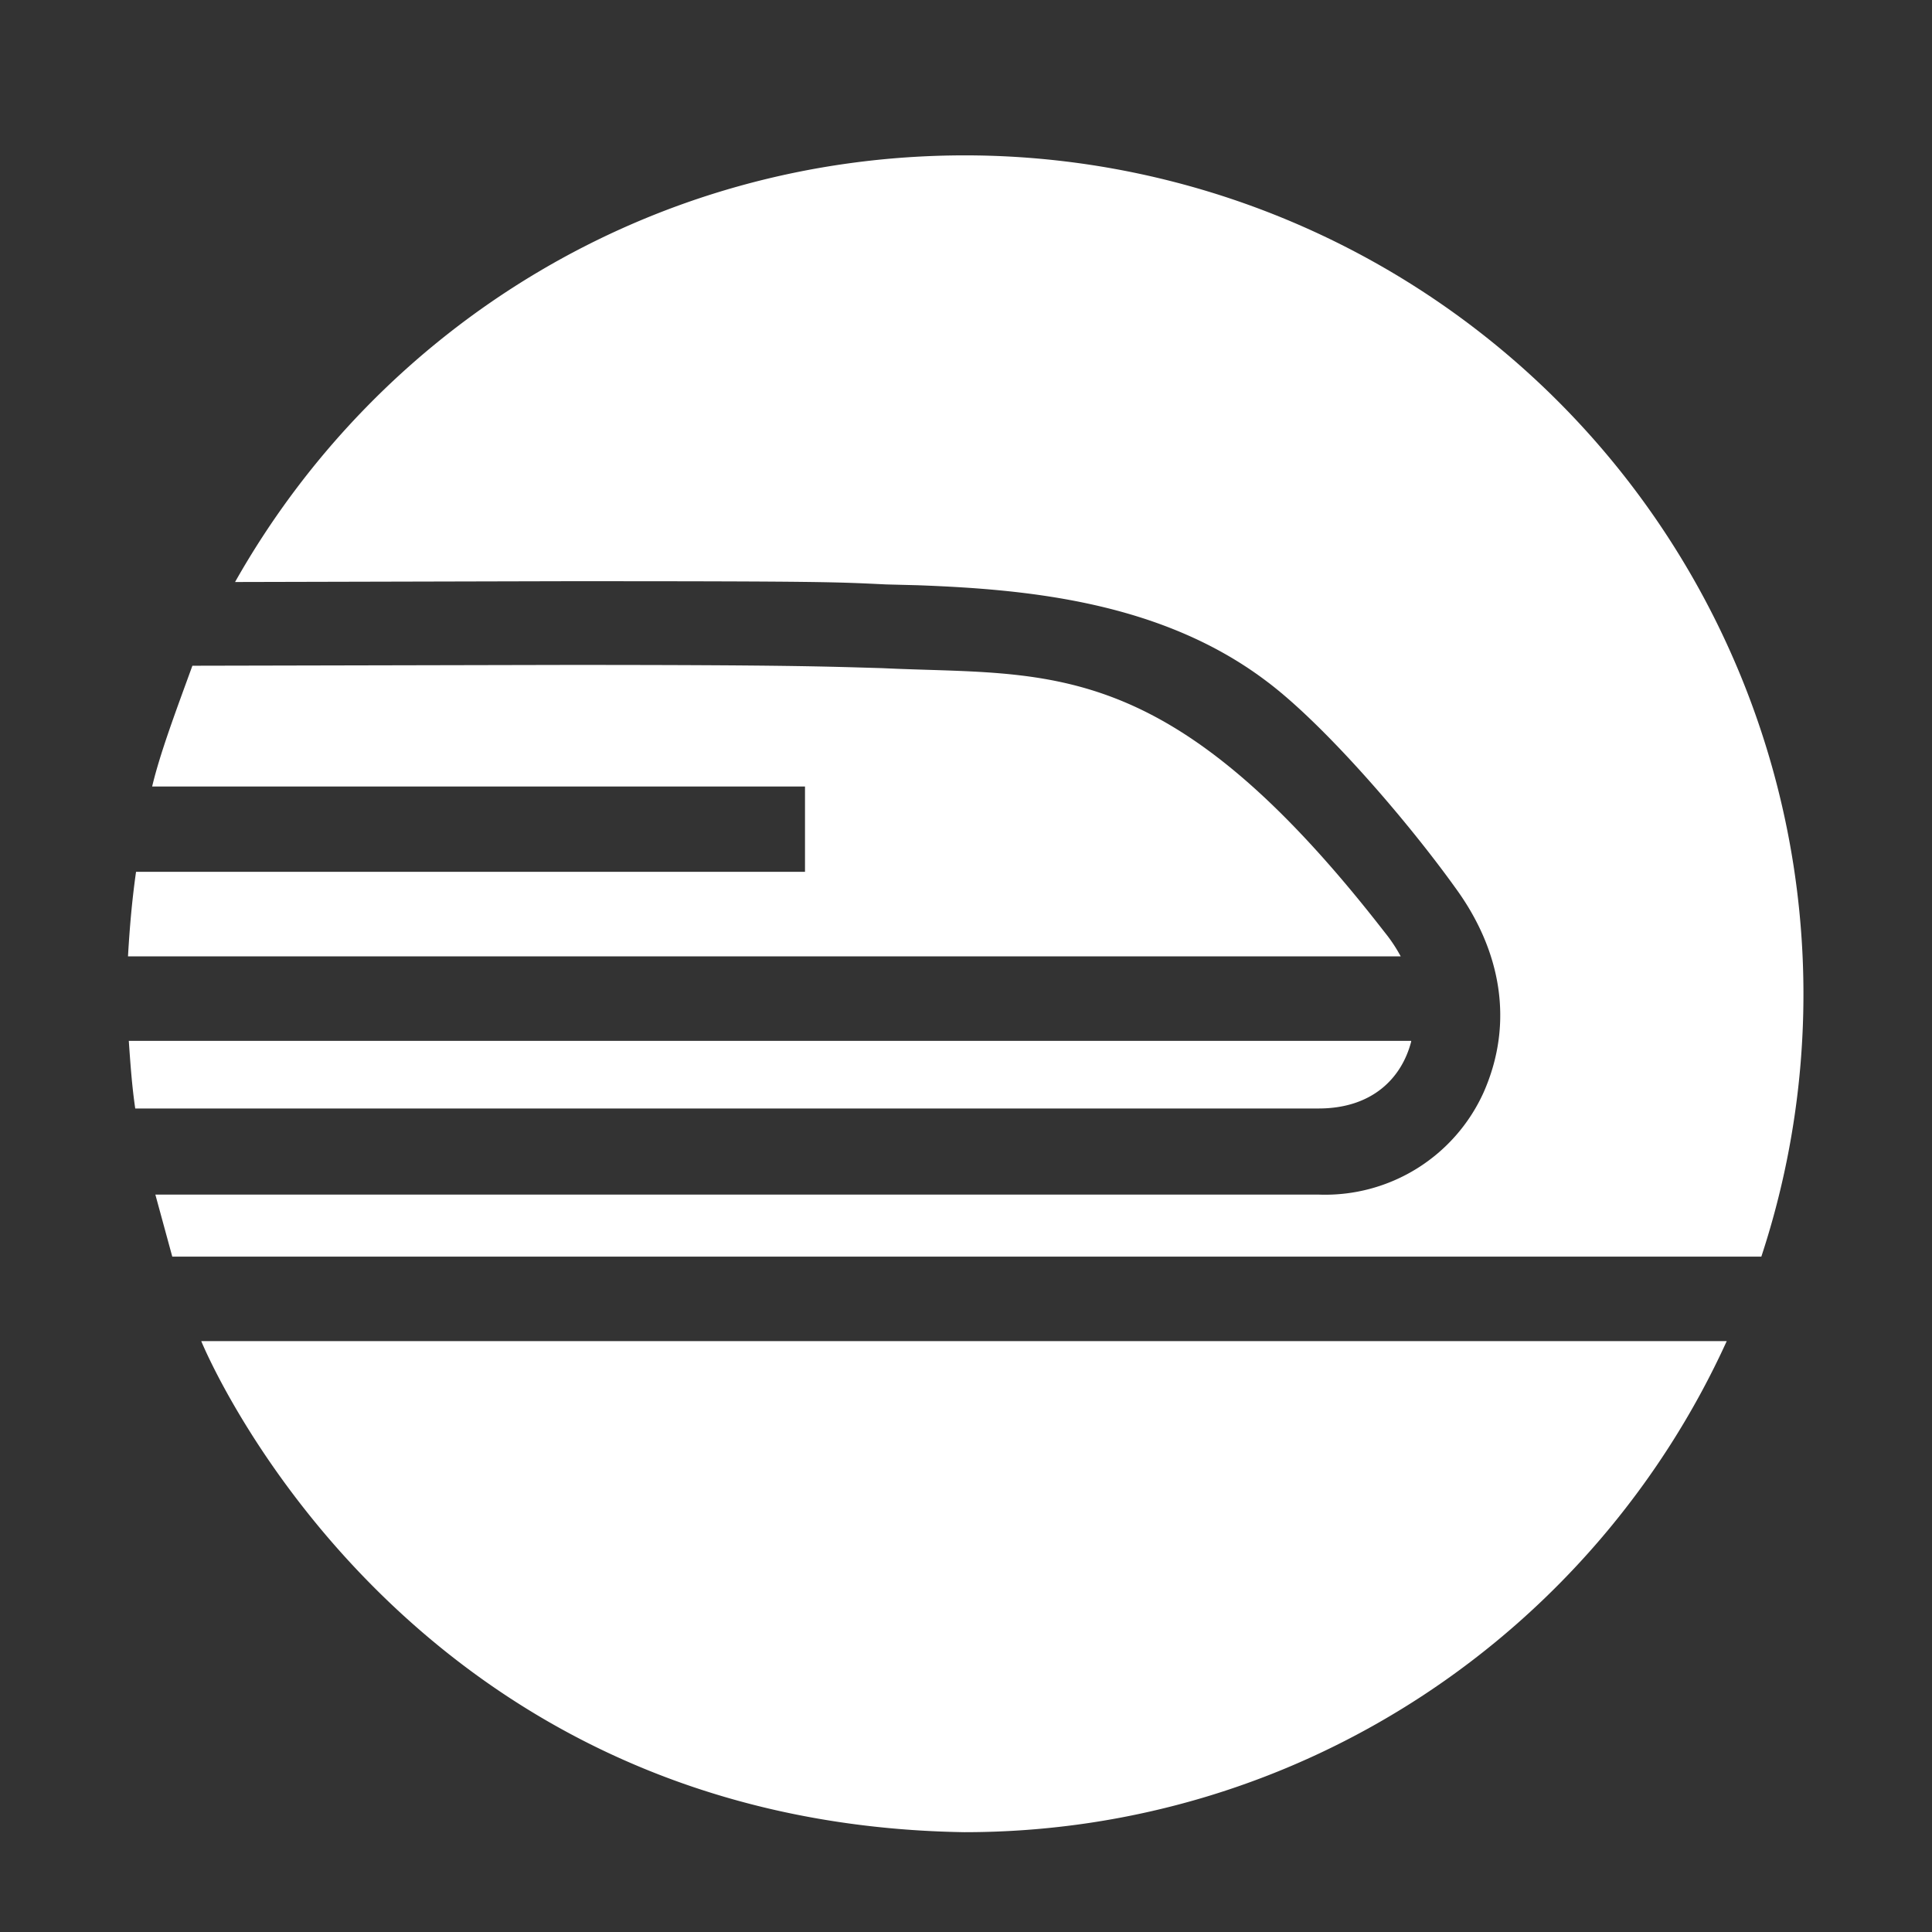
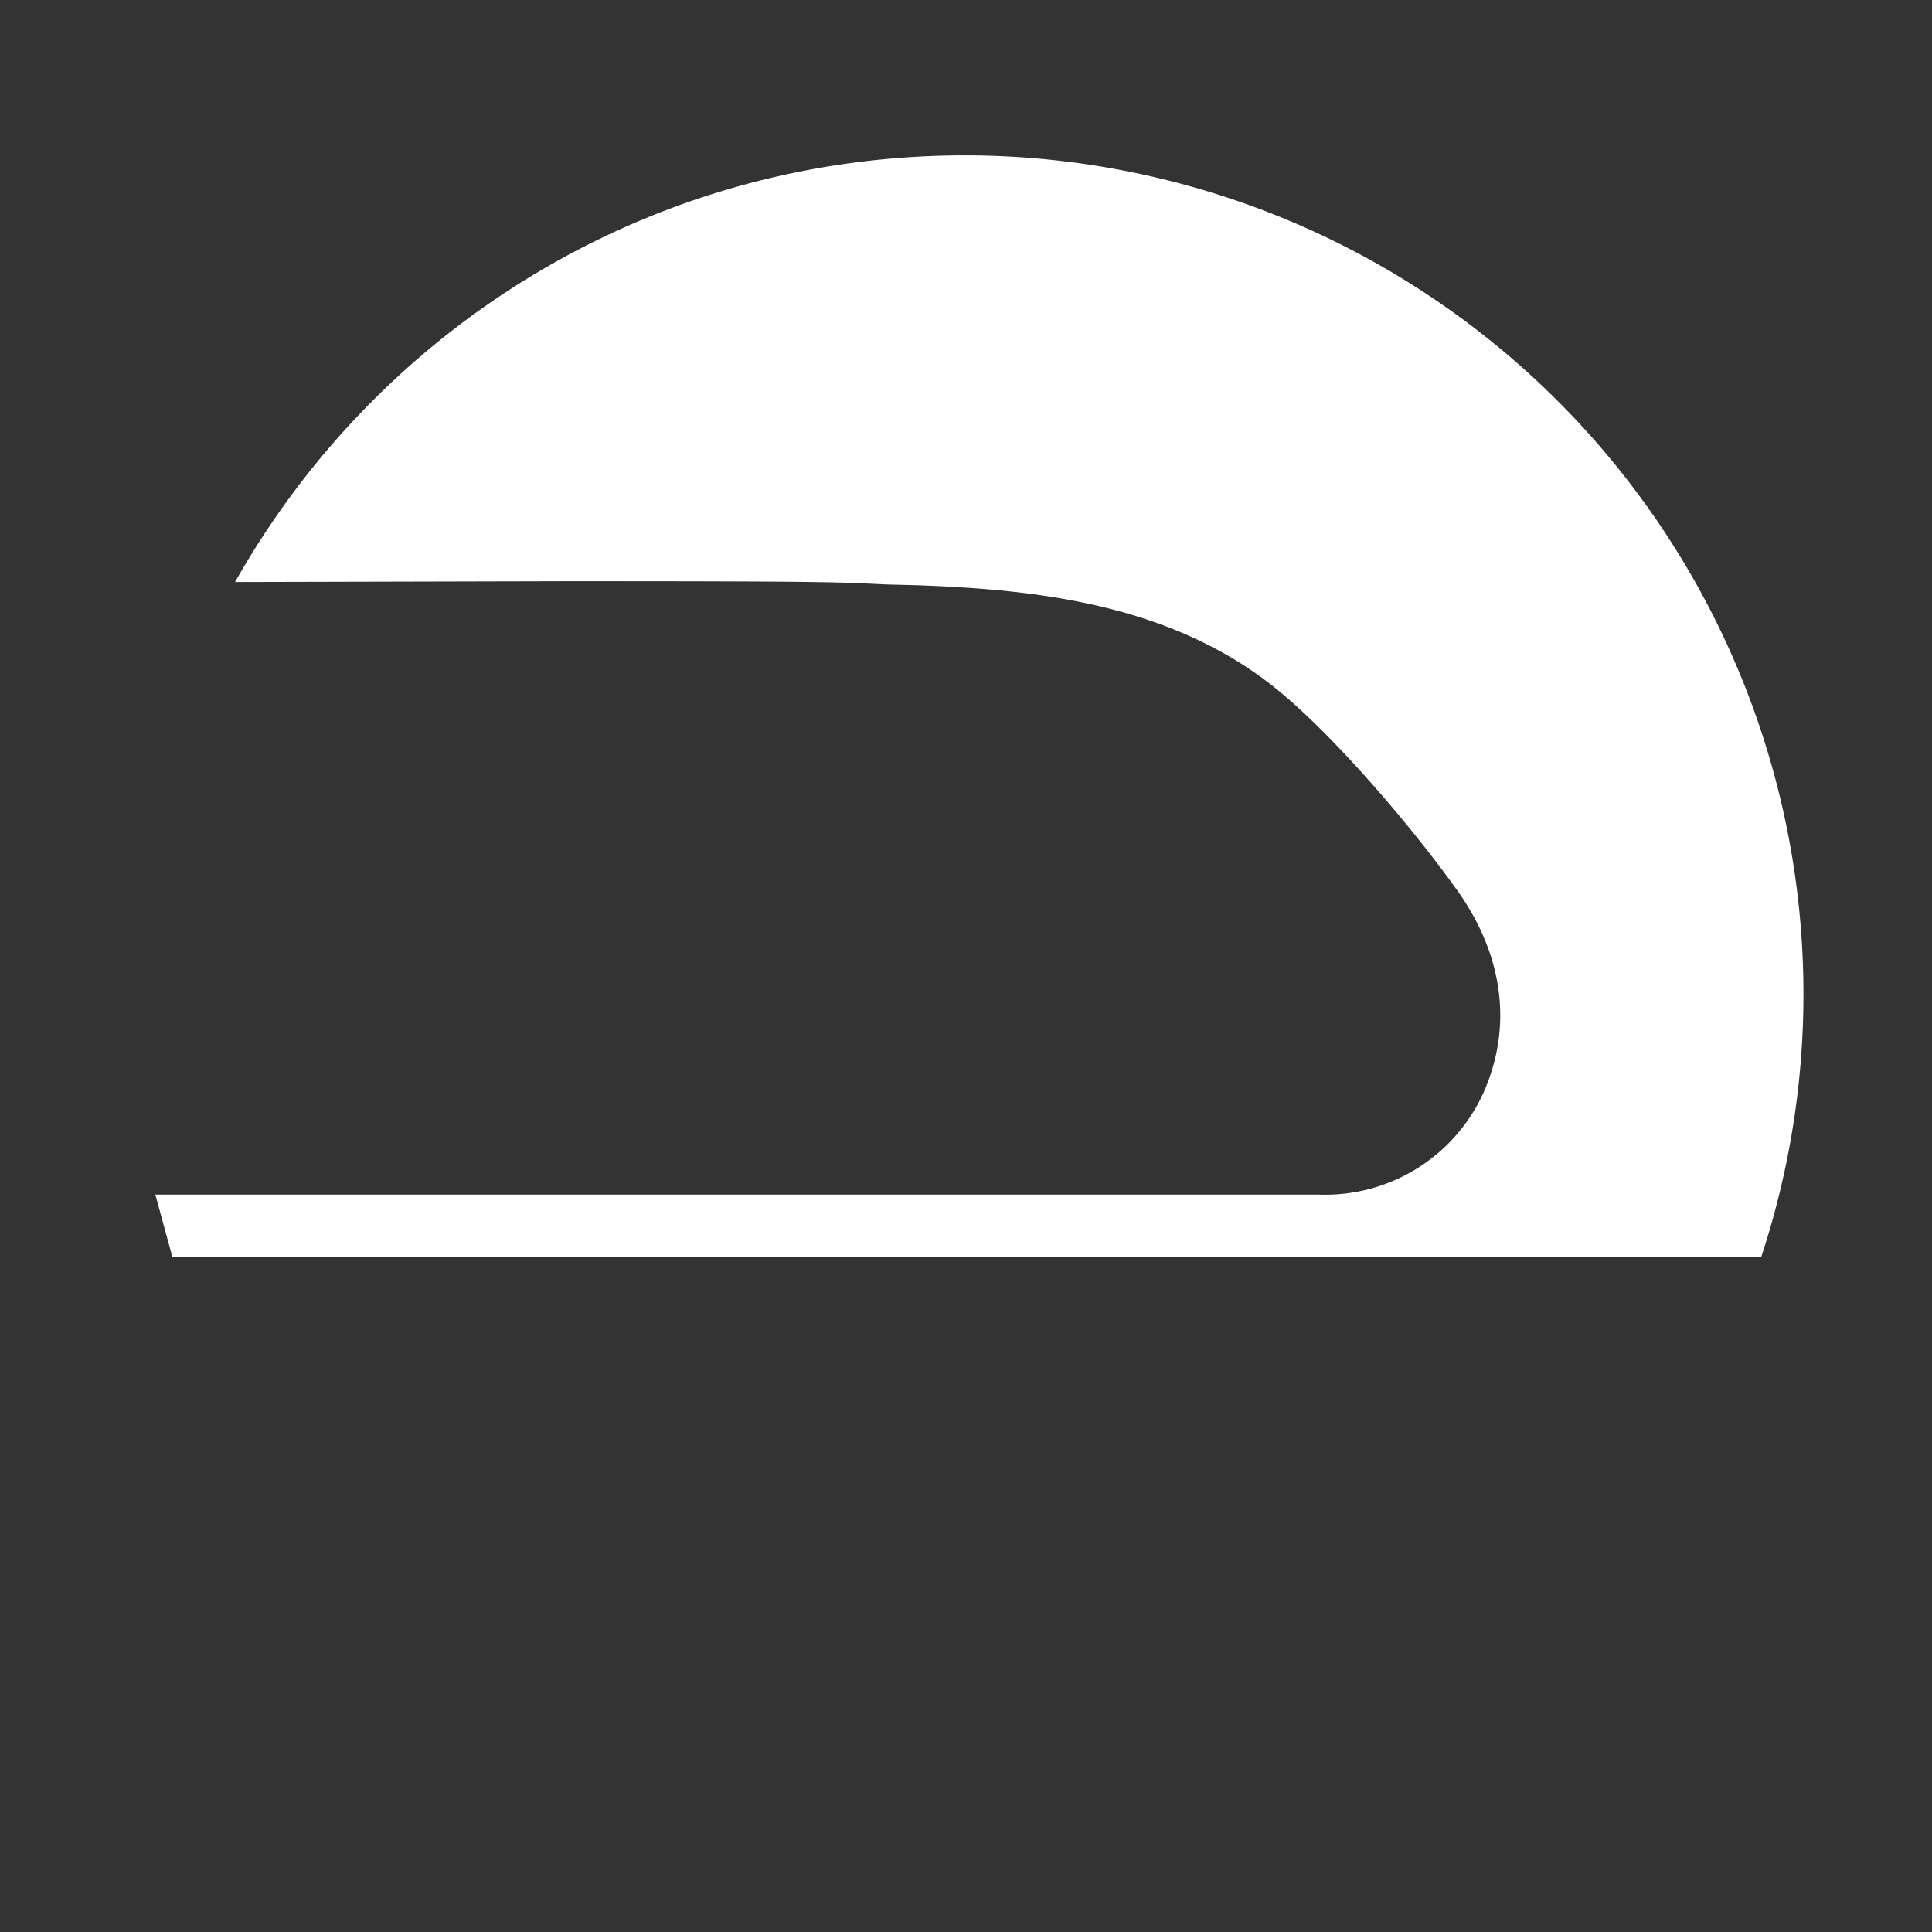
<svg xmlns="http://www.w3.org/2000/svg" fill="none" viewBox="0 0 24 24">
  <rect x="0" y="0" width="24" height="24" fill="#333333" stroke="none" />
-   <path fill="#fff" d="M1.69 10.83c-.05.35-.08.7-.1 1.05H17.4a1.9 1.9 0 0 0-.2-.3C14.5 8.1 13.04 8.4 10.96 8.3c-.7-.02-1.16-.04-3.92-.04l-4.65.01c-.2.55-.4 1.08-.5 1.5H10v1.06H1.69Zm15.84 2.1H1.6c.02.29.04.57.08.84h14.7c.66 0 1.03-.37 1.15-.83ZM2.5 16.66s2.43 5.99 9.48 6.1c4.21 0 7.83-2.5 9.47-6.1H2.51Z" />
  <path fill="#fff" d="M11.99 1.93c-3.9 0-7.28 2.13-9.07 5.3l4.12-.01c3.22 0 3.34.01 3.97.04l.39.01c1.35.05 3.02.2 4.33 1.19.71.53 1.74 1.72 2.35 2.57.57.78.73 1.68.35 2.54a2.16 2.16 0 0 1-2.04 1.27H1.93l.21.77h19.74a10.42 10.42 0 0 0-9.89-13.68Z" />
</svg>